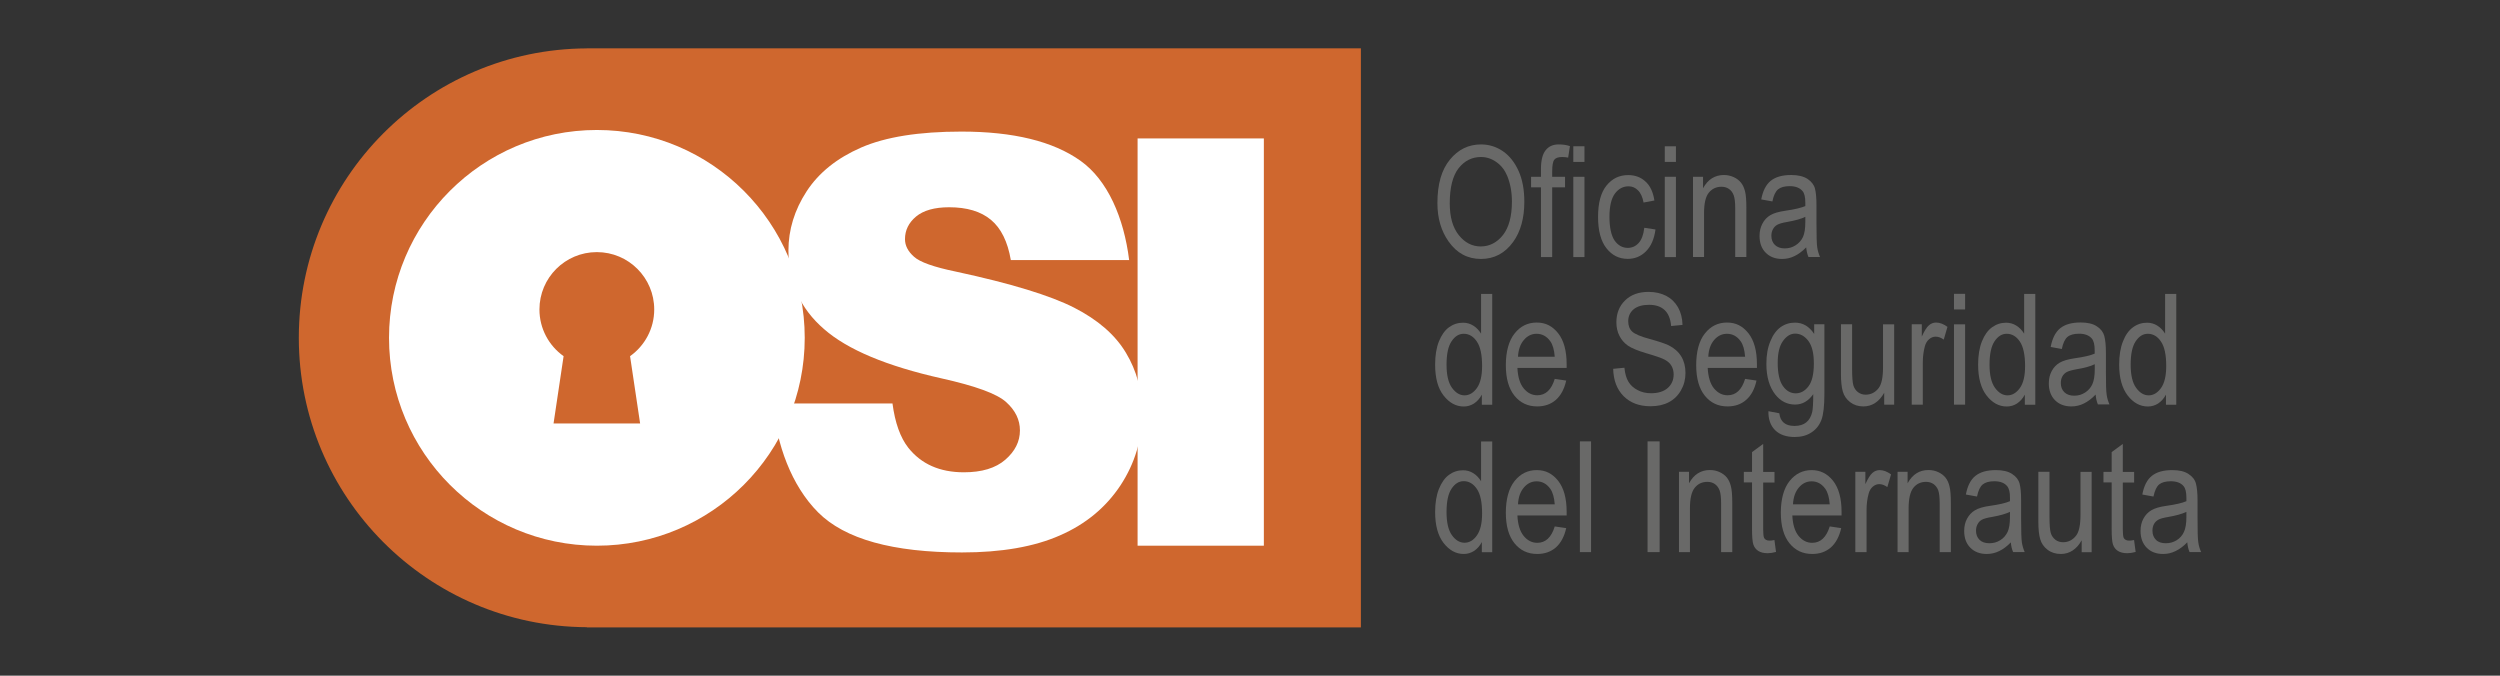
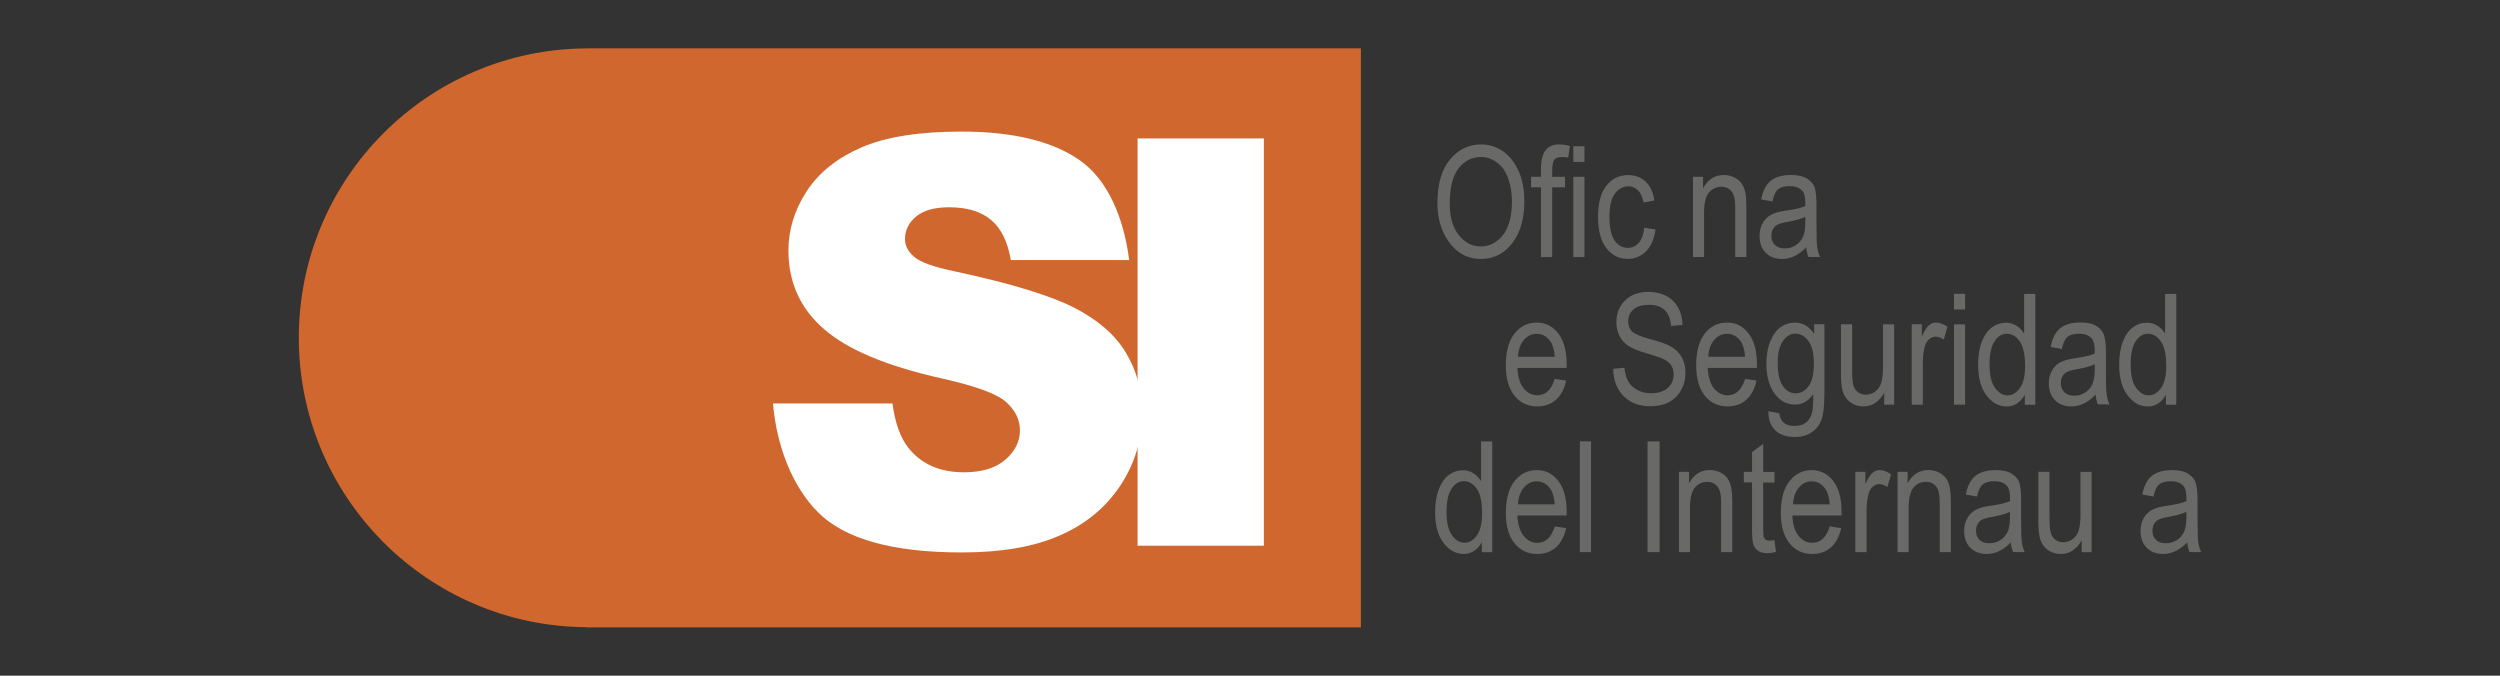
<svg xmlns="http://www.w3.org/2000/svg" id="Capa_1" viewBox="0 0 296 80">
  <rect x="0" y="0" width="296" height="80" fill="#333333" stroke="none" />
  <defs>
    <style>.cls-1{fill:#696968;}.cls-2,.cls-3{fill:#fff;}.cls-4{fill:#cf672e;}.cls-4,.cls-3{fill-rule:evenodd;}</style>
  </defs>
  <path class="cls-4" d="m69.48,5.72h91.65v68.56h-91.65v-.02c-18.85-.09-34.1-15.4-34.1-34.27S50.63,5.81,69.48,5.73h0Z" />
  <path class="cls-1" d="m170.19,24.05c0-2.24.49-3.95,1.48-5.15.98-1.2,2.21-1.8,3.68-1.8.95,0,1.81.27,2.59.8.78.54,1.4,1.32,1.86,2.34.46,1.02.68,2.24.68,3.65,0,1.94-.44,3.53-1.32,4.75-.97,1.34-2.24,2.02-3.82,2.02s-2.86-.69-3.83-2.07c-.88-1.25-1.32-2.76-1.32-4.53m1.46.02c0,1.62.36,2.87,1.07,3.76.71.89,1.58,1.34,2.6,1.34s1.92-.45,2.63-1.35c.71-.9,1.06-2.23,1.06-3.97,0-1.13-.19-2.13-.55-3.02-.28-.68-.7-1.23-1.26-1.63-.57-.41-1.18-.62-1.85-.62-1.08,0-1.96.45-2.66,1.34-.69.89-1.04,2.28-1.04,4.15" />
  <path class="cls-1" d="m182.45,30.44v-8.26h-1.17v-1.25h1.17v-.92c0-1.03.19-1.77.56-2.23.37-.46.88-.68,1.53-.68.48,0,.93.06,1.34.2l-.21,1.36c-.26-.05-.49-.07-.71-.07-.46,0-.77.11-.93.32-.17.22-.25.69-.25,1.41v.61h1.52v1.25h-1.52v8.26h-1.32Zm3.83-13.12h1.32v1.85h-1.32v-1.85Zm0,3.61h1.32v9.51h-1.32v-9.51Z" />
  <path class="cls-1" d="m194.69,26.97l1.32.2c-.15,1.13-.53,1.99-1.13,2.59-.6.6-1.32.89-2.16.89-1.02,0-1.86-.42-2.52-1.26-.66-.84-.99-2.08-.99-3.71s.33-2.89,1-3.71c.67-.83,1.52-1.24,2.57-1.24.81,0,1.49.25,2.04.76.56.5.91,1.25,1.06,2.25l-1.28.24c-.12-.64-.34-1.13-.66-1.44-.31-.32-.68-.48-1.12-.48-.65,0-1.19.29-1.62.87-.42.57-.64,1.49-.64,2.74s.21,2.23.61,2.81c.41.58.93.87,1.56.87.5,0,.93-.19,1.28-.57.35-.38.58-.98.67-1.79" />
-   <path class="cls-1" d="m197.11,17.32h1.32v1.85h-1.32v-1.85Zm0,3.61h1.32v9.51h-1.32v-9.51Z" />
  <path class="cls-1" d="m200.45,30.44v-9.51h1.19v1.36c.29-.53.64-.92,1.05-1.18.42-.26.89-.39,1.42-.39.42,0,.8.09,1.16.25.35.16.64.38.85.64.22.26.38.61.49,1.03.11.42.16,1.07.16,1.95v5.84h-1.32v-5.78c0-.69-.06-1.21-.18-1.53-.12-.32-.3-.57-.56-.75-.25-.17-.54-.26-.88-.26-.63,0-1.13.24-1.51.71s-.56,1.28-.56,2.42v5.19h-1.32Z" />
  <path class="cls-1" d="m213.87,29.27c-.45.46-.9.81-1.38,1.04-.48.24-.98.35-1.49.35-.81,0-1.46-.25-1.94-.74-.49-.49-.73-1.15-.73-1.98,0-.55.11-1.03.34-1.46.22-.43.53-.76.93-1,.39-.24.99-.41,1.79-.53,1.08-.15,1.86-.34,2.36-.55v-.42c0-.65-.11-1.11-.34-1.37-.33-.38-.83-.57-1.51-.57-.62,0-1.07.13-1.38.38-.3.26-.53.73-.67,1.43l-1.32-.24c.19-1.01.56-1.74,1.12-2.2.57-.46,1.37-.69,2.43-.69.82,0,1.46.16,1.93.46.46.31.76.69.88,1.14.12.46.18,1.11.18,1.98v2.15c0,1.5.03,2.45.09,2.84.06.39.17.77.33,1.14h-1.37c-.14-.33-.23-.72-.27-1.17m-.1-3.59c-.48.24-1.2.44-2.16.61-.56.09-.94.21-1.16.33-.22.12-.39.3-.51.52-.12.22-.19.48-.19.78,0,.45.14.82.42,1.09.28.27.67.41,1.16.41s.9-.12,1.29-.37c.38-.24.68-.57.87-.98.19-.41.28-1,.28-1.78v-.59Z" />
-   <path class="cls-1" d="m175.45,47.91v-1.19c-.24.46-.55.8-.92,1.05-.38.24-.78.36-1.22.36-.92,0-1.71-.43-2.39-1.3s-1-2.09-1-3.66c0-1.08.15-2,.45-2.75.3-.75.7-1.31,1.19-1.67.5-.36,1.05-.54,1.66-.54.44,0,.84.11,1.21.34.37.23.68.55.93.96v-4.71h1.32v13.12h-1.23Zm-4.18-4.74c0,1.23.21,2.14.64,2.74.43.6.93.9,1.49.9s1.05-.29,1.46-.86c.41-.57.62-1.44.62-2.6,0-1.33-.2-2.3-.62-2.91-.41-.61-.93-.92-1.56-.92-.56,0-1.03.29-1.43.88-.4.59-.6,1.51-.6,2.77" />
  <path class="cls-1" d="m184.08,44.86l1.36.2c-.23,1.01-.64,1.77-1.23,2.29-.6.52-1.34.77-2.21.77-1.1,0-2-.42-2.68-1.26-.68-.84-1.03-2.04-1.03-3.63s.35-2.89,1.04-3.75c.69-.87,1.56-1.29,2.62-1.29s1.85.42,2.53,1.26c.67.85,1.01,2.07,1.01,3.68v.43h-5.83c.05,1.07.3,1.88.74,2.42s.98.82,1.61.82c.99,0,1.68-.65,2.07-1.94m-4.35-2.62h4.35c-.06-.82-.24-1.44-.53-1.84-.42-.59-.97-.88-1.62-.88-.59,0-1.1.25-1.51.74-.42.49-.65,1.15-.69,1.99" />
  <path class="cls-1" d="m190.98,43.67l1.35-.13c.07.72.24,1.28.49,1.68.25.41.61.73,1.08.97.47.25,1,.37,1.59.37.84,0,1.5-.21,1.97-.62.47-.42.7-.95.7-1.61,0-.39-.09-.72-.26-1.02-.17-.29-.42-.52-.77-.71-.34-.19-1.08-.45-2.22-.78-1.01-.3-1.73-.6-2.17-.9-.43-.31-.77-.69-1-1.16-.24-.47-.36-1-.36-1.59,0-1.06.34-1.93,1.03-2.6.68-.67,1.61-1.01,2.77-1.01.8,0,1.5.16,2.1.47.6.32,1.06.77,1.4,1.36.33.59.51,1.29.53,2.08l-1.35.13c-.07-.85-.33-1.48-.77-1.89-.43-.41-1.05-.62-1.84-.62s-1.42.18-1.84.54c-.42.36-.63.83-.63,1.4,0,.53.16.94.47,1.23.31.29,1.01.59,2.09.88,1.06.29,1.81.54,2.24.75.66.33,1.15.77,1.48,1.31.33.55.5,1.2.5,1.96s-.18,1.44-.53,2.05c-.35.62-.83,1.09-1.44,1.41-.6.32-1.33.48-2.18.48-1.33,0-2.39-.41-3.18-1.2-.79-.8-1.2-1.88-1.23-3.25" />
  <path class="cls-1" d="m206.62,44.86l1.35.2c-.22,1.01-.63,1.77-1.23,2.29-.59.52-1.33.77-2.2.77-1.11,0-2-.42-2.68-1.26-.68-.84-1.03-2.04-1.03-3.63s.34-2.89,1.03-3.75c.69-.87,1.56-1.29,2.62-1.29s1.85.42,2.53,1.26c.67.85,1.01,2.07,1.01,3.68v.43h-5.83c.06,1.07.3,1.88.74,2.42.45.54.98.82,1.62.82.99,0,1.68-.65,2.07-1.94m-4.35-2.62h4.35c-.06-.82-.24-1.44-.53-1.84-.42-.59-.97-.88-1.62-.88-.59,0-1.1.25-1.52.74-.42.49-.65,1.15-.69,1.99" />
  <path class="cls-1" d="m209.39,48.69l1.28.24c.06.51.24.88.54,1.13.3.25.72.37,1.26.37.58,0,1.04-.14,1.39-.42.34-.27.58-.69.71-1.24.07-.33.12-1.03.12-2.1-.29.41-.61.71-.97.92-.36.21-.76.31-1.19.31-.93,0-1.71-.4-2.33-1.18-.71-.9-1.06-2.12-1.06-3.64,0-1.02.15-1.91.47-2.67.31-.77.72-1.32,1.22-1.68.51-.36,1.07-.53,1.7-.53.46,0,.88.11,1.26.33.38.23.72.56,1.01,1.01v-1.15h1.21v8.21c0,1.46-.12,2.5-.36,3.13-.24.62-.63,1.12-1.18,1.47-.54.36-1.2.54-1.97.54-1,0-1.78-.27-2.33-.81-.54-.54-.81-1.29-.79-2.25m1.1-5.71c0,1.25.21,2.16.62,2.74s.92.86,1.51.86,1.1-.28,1.52-.84c.42-.56.63-1.45.63-2.68s-.21-2.08-.64-2.67c-.43-.58-.96-.88-1.57-.88-.55,0-1.03.29-1.45.88-.42.58-.62,1.45-.62,2.6" />
  <path class="cls-1" d="m223.09,47.9v-1.4c-.3.54-.66.94-1.07,1.21-.41.27-.88.41-1.39.41-.62,0-1.14-.17-1.57-.5-.43-.33-.72-.75-.87-1.26-.15-.51-.22-1.2-.22-2.08v-5.89h1.32v5.27c0,.98.05,1.63.15,1.97.1.33.28.59.54.8.27.2.57.3.9.3.63,0,1.15-.26,1.55-.78.35-.45.52-1.27.52-2.46v-5.09h1.32v9.51h-1.17Z" />
  <path class="cls-1" d="m226.35,47.9v-9.51h1.19v1.46c.31-.67.58-1.11.84-1.33.25-.22.54-.33.85-.33.44,0,.89.17,1.35.51l-.44,1.51c-.33-.24-.65-.35-.96-.35-.28,0-.54.1-.77.3-.24.2-.4.47-.5.82-.17.62-.25,1.26-.25,1.96v4.97h-1.32Z" />
  <path class="cls-1" d="m231.35,34.79h1.32v1.85h-1.32v-1.85Zm0,3.61h1.32v9.51h-1.32v-9.51Z" />
  <path class="cls-1" d="m239.74,47.91v-1.19c-.24.46-.55.8-.92,1.05-.37.24-.78.36-1.22.36-.92,0-1.71-.43-2.39-1.3-.67-.87-1-2.09-1-3.66,0-1.08.15-2,.45-2.75.3-.75.7-1.31,1.2-1.67.5-.36,1.05-.54,1.66-.54.43,0,.84.11,1.21.34.37.23.68.55.93.96v-4.71h1.32v13.12h-1.23Zm-4.18-4.74c0,1.23.21,2.14.64,2.74.43.6.93.9,1.49.9s1.04-.29,1.46-.86c.41-.57.62-1.44.62-2.6,0-1.33-.21-2.3-.62-2.91-.41-.61-.93-.92-1.56-.92-.56,0-1.03.29-1.43.88-.4.59-.6,1.51-.6,2.77" />
  <path class="cls-1" d="m248.11,46.73c-.44.46-.9.81-1.37,1.04-.48.24-.98.35-1.49.35-.81,0-1.46-.25-1.94-.74-.48-.49-.73-1.15-.73-1.98,0-.55.11-1.03.34-1.46.22-.42.54-.76.93-.99.4-.24.99-.41,1.79-.53,1.08-.15,1.87-.33,2.37-.55v-.41c0-.65-.11-1.11-.34-1.38-.33-.38-.83-.57-1.51-.57-.61,0-1.07.13-1.37.38-.3.25-.53.73-.67,1.43l-1.32-.24c.19-1.01.56-1.75,1.12-2.21.57-.46,1.37-.69,2.43-.69.82,0,1.46.15,1.92.46.47.3.76.69.88,1.14.12.45.19,1.11.19,1.98v2.14c0,1.5.02,2.45.09,2.84.05.39.17.77.33,1.14h-1.37c-.14-.33-.23-.72-.27-1.17m-.1-3.59c-.48.24-1.2.44-2.16.6-.56.1-.94.21-1.16.33s-.4.3-.52.52c-.12.22-.18.48-.18.78,0,.45.14.82.42,1.09.28.27.67.41,1.16.41s.9-.12,1.29-.37.67-.57.86-.98c.19-.41.29-1,.29-1.78v-.59Z" />
  <path class="cls-1" d="m256.45,47.91v-1.19c-.24.46-.55.8-.92,1.05-.38.24-.78.36-1.22.36-.92,0-1.71-.43-2.39-1.3-.67-.87-1.01-2.09-1.01-3.66,0-1.08.15-2,.45-2.75.29-.75.69-1.31,1.19-1.67.49-.36,1.05-.54,1.66-.54.43,0,.84.11,1.21.34.37.23.68.55.93.96v-4.71h1.32v13.12h-1.23Zm-4.18-4.74c0,1.23.21,2.14.64,2.74.43.6.93.9,1.49.9s1.05-.29,1.46-.86c.41-.57.62-1.44.62-2.6,0-1.33-.2-2.3-.62-2.91-.41-.61-.93-.92-1.56-.92-.56,0-1.03.29-1.43.88-.4.59-.6,1.51-.6,2.77" />
  <path class="cls-1" d="m175.45,65.37v-1.19c-.24.46-.55.8-.92,1.05-.38.24-.78.36-1.22.36-.92,0-1.71-.43-2.39-1.3-.67-.87-1-2.09-1-3.66,0-1.08.15-1.99.45-2.74.3-.75.7-1.31,1.19-1.67.5-.36,1.05-.54,1.66-.54.44,0,.84.11,1.21.34.37.23.68.55.93.96v-4.71h1.32v13.11h-1.23Zm-4.18-4.74c0,1.23.21,2.14.64,2.74.43.6.93.89,1.49.89s1.05-.28,1.46-.86c.41-.57.62-1.44.62-2.6,0-1.34-.2-2.3-.62-2.91-.41-.61-.93-.92-1.56-.92-.56,0-1.03.29-1.43.88-.4.59-.6,1.51-.6,2.77" />
  <path class="cls-1" d="m184.08,62.33l1.36.2c-.23,1.01-.64,1.77-1.23,2.29-.6.52-1.34.77-2.21.77-1.1,0-2-.42-2.68-1.26-.68-.84-1.03-2.04-1.03-3.63s.35-2.89,1.04-3.75c.69-.86,1.56-1.29,2.62-1.29s1.85.42,2.53,1.26c.67.85,1.01,2.07,1.01,3.68v.43h-5.83c.05,1.07.3,1.88.74,2.42s.98.82,1.61.82c.99,0,1.68-.65,2.07-1.94m-4.35-2.62h4.35c-.06-.82-.24-1.44-.53-1.84-.42-.59-.97-.88-1.62-.88-.59,0-1.1.25-1.51.74-.42.5-.65,1.15-.69,1.99" />
  <rect class="cls-1" x="187.06" y="52.26" width="1.32" height="13.11" />
  <rect class="cls-1" x="195.07" y="52.26" width="1.43" height="13.11" />
  <path class="cls-1" d="m198.79,65.37v-9.51h1.19v1.36c.29-.53.64-.92,1.05-1.18.42-.26.89-.39,1.42-.39.42,0,.8.08,1.16.25.35.16.64.38.85.64.21.27.38.61.48,1.04.11.42.16,1.07.16,1.95v5.84h-1.32v-5.78c0-.69-.06-1.21-.18-1.53-.12-.32-.31-.57-.56-.75-.25-.17-.54-.26-.88-.26-.63,0-1.13.23-1.51.71s-.56,1.28-.56,2.42v5.19h-1.32Z" />
  <path class="cls-1" d="m210.09,63.92l.19,1.43c-.37.1-.7.15-.99.15-.46,0-.83-.09-1.11-.27-.28-.18-.47-.43-.58-.75-.11-.31-.16-.95-.16-1.89v-5.47h-.97v-1.25h.97v-2.34l1.32-.97v3.32h1.34v1.25h-1.34v5.57c0,.51.04.84.11.99.11.21.33.32.64.32.15,0,.35-.02.58-.07" />
  <path class="cls-1" d="m216.65,62.33l1.35.2c-.23,1.01-.64,1.77-1.23,2.29-.6.52-1.33.77-2.21.77-1.1,0-2-.42-2.68-1.26-.68-.84-1.03-2.04-1.03-3.63s.35-2.89,1.04-3.75c.69-.86,1.56-1.29,2.62-1.29,1,0,1.85.42,2.52,1.26.67.85,1.01,2.07,1.01,3.68v.43h-5.83c.05,1.07.3,1.88.74,2.42s.98.82,1.61.82c.99,0,1.68-.65,2.08-1.94m-4.36-2.62h4.36c-.06-.82-.24-1.44-.53-1.84-.42-.59-.97-.88-1.62-.88-.59,0-1.1.25-1.51.74-.42.5-.65,1.15-.69,1.99" />
  <path class="cls-1" d="m219.67,65.37v-9.51h1.19v1.46c.31-.67.58-1.11.84-1.33.25-.22.54-.33.85-.33.44,0,.89.17,1.35.51l-.44,1.5c-.33-.23-.64-.35-.95-.35-.28,0-.54.1-.77.3-.23.2-.4.47-.49.82-.17.61-.25,1.26-.25,1.96v4.97h-1.32Z" />
  <path class="cls-1" d="m224.67,65.37v-9.51h1.19v1.36c.29-.53.64-.92,1.05-1.18.41-.26.89-.39,1.42-.39.42,0,.8.08,1.16.25.35.16.64.38.85.64.22.27.38.61.48,1.04.11.42.16,1.07.16,1.95v5.84h-1.32v-5.78c0-.69-.06-1.21-.17-1.53-.12-.32-.31-.57-.56-.75-.25-.17-.54-.26-.88-.26-.63,0-1.13.23-1.51.71-.37.47-.56,1.28-.56,2.42v5.19h-1.32Z" />
  <path class="cls-1" d="m238.1,64.2c-.45.46-.9.81-1.38,1.04-.48.24-.98.35-1.49.35-.81,0-1.46-.25-1.94-.74-.49-.49-.73-1.15-.73-1.98,0-.55.11-1.04.34-1.46s.54-.76.93-.99c.39-.24.99-.42,1.79-.53,1.08-.15,1.86-.33,2.36-.55v-.41c.01-.65-.11-1.11-.34-1.38-.32-.38-.83-.57-1.51-.57-.62,0-1.07.13-1.38.38-.3.25-.53.73-.67,1.43l-1.32-.24c.19-1.01.56-1.75,1.12-2.2.57-.46,1.37-.69,2.43-.69.82,0,1.46.15,1.93.46.46.3.76.68.88,1.14.12.45.18,1.11.18,1.98v2.14c0,1.5.03,2.45.09,2.84.06.39.17.77.33,1.14h-1.37c-.14-.33-.24-.72-.27-1.17m-.1-3.59c-.48.24-1.2.44-2.15.61-.56.09-.94.2-1.17.32-.22.12-.39.3-.51.52-.12.22-.19.48-.19.78,0,.45.14.81.42,1.09.28.27.67.4,1.16.4s.9-.12,1.29-.36.67-.57.87-.98c.19-.41.28-1,.28-1.78v-.59Z" />
  <path class="cls-1" d="m246.47,65.37v-1.4c-.3.54-.66.94-1.07,1.21-.41.27-.88.41-1.4.41-.61,0-1.14-.17-1.57-.5-.43-.33-.73-.75-.87-1.26-.15-.51-.22-1.2-.22-2.08v-5.89h1.32v5.27c0,.98.05,1.63.15,1.97.1.33.28.59.54.8.26.2.57.3.91.3.63,0,1.14-.26,1.55-.78.35-.45.52-1.27.52-2.46v-5.09h1.32v9.51h-1.17Z" />
-   <path class="cls-1" d="m252.67,63.92l.19,1.43c-.37.1-.7.15-.99.15-.46,0-.83-.09-1.11-.27-.28-.18-.47-.43-.58-.75-.11-.31-.16-.95-.16-1.89v-5.47h-.97v-1.25h.97v-2.34l1.32-.97v3.32h1.34v1.25h-1.34v5.57c0,.51.04.84.11.99.11.21.33.32.64.32.15,0,.35-.02.58-.07" />
  <path class="cls-1" d="m258.98,64.2c-.44.46-.9.81-1.38,1.04-.48.24-.97.35-1.49.35-.81,0-1.46-.25-1.94-.74-.48-.49-.73-1.15-.73-1.98,0-.55.11-1.04.34-1.46.22-.42.54-.76.93-.99.4-.24.99-.42,1.79-.53,1.08-.15,1.87-.33,2.37-.55v-.41c0-.65-.11-1.11-.34-1.38-.32-.38-.83-.57-1.51-.57-.61,0-1.07.13-1.38.38-.3.25-.52.73-.67,1.43l-1.32-.24c.19-1.01.56-1.75,1.12-2.2.57-.46,1.37-.69,2.43-.69.82,0,1.46.15,1.92.46.47.3.76.68.88,1.14.12.45.19,1.11.19,1.98v2.14c0,1.5.02,2.45.09,2.84.05.39.17.77.33,1.14h-1.37c-.14-.33-.23-.72-.27-1.17m-.1-3.59c-.48.24-1.2.44-2.16.61-.56.09-.95.2-1.16.32-.22.12-.4.3-.52.52-.12.22-.18.48-.18.78,0,.45.14.81.42,1.09s.67.4,1.16.4.9-.12,1.29-.36.67-.57.86-.98c.19-.41.29-1,.29-1.78v-.59Z" />
-   <path class="cls-3" d="m70.67,15.39c-13.59,0-24.61,11.02-24.61,24.61s11.02,24.61,24.61,24.61,24.61-11.02,24.61-24.61-11.02-24.61-24.61-24.61" />
  <path class="cls-4" d="m70.67,29.85c3.75,0,6.79,3.04,6.79,6.79,0,2.28-1.13,4.3-2.86,5.53l1.19,7.97h-10.25l1.19-7.97c-1.73-1.23-2.86-3.25-2.86-5.53,0-3.75,3.04-6.79,6.79-6.79" />
  <path class="cls-2" d="m91.53,47.77h14.14c.3,2.29.93,4.04,1.87,5.24,1.54,1.94,3.73,2.91,6.58,2.91,2.12,0,3.76-.49,4.91-1.49,1.15-1,1.73-2.15,1.73-3.47,0-1.25-.54-2.37-1.63-3.35-1.09-.99-3.63-1.91-7.61-2.8-6.53-1.46-11.18-3.41-13.96-5.85-2.8-2.42-4.21-5.52-4.21-9.29,0-2.47.72-4.81,2.15-7.01,1.44-2.21,3.59-3.94,6.48-5.2,2.88-1.25,6.83-1.88,11.85-1.88,6.16,0,10.85,1.15,14.09,3.45,3.23,2.29,5.15,6.76,5.77,11.76h-14.01c-.37-2.18-1.16-3.77-2.35-4.76-1.2-1-2.85-1.49-4.95-1.49-1.73,0-3.04.37-3.92,1.1-.87.73-1.31,1.62-1.31,2.68,0,.76.36,1.45,1.06,2.07.69.64,2.35,1.23,4.97,1.77,6.51,1.4,11.17,2.83,13.98,4.26,2.82,1.44,4.87,3.21,6.15,5.35,1.28,2.12,1.92,4.5,1.92,7.14,0,3.09-.85,5.94-2.56,8.55-1.72,2.6-4.1,4.59-7.17,5.93-3.06,1.35-6.93,2.02-11.6,2.02-8.2,0-13.87-1.58-17.03-4.74-3.16-3.16-4.94-8.05-5.35-12.91" />
  <rect class="cls-2" x="134.69" y="16.39" width="14.95" height="48.22" />
</svg>